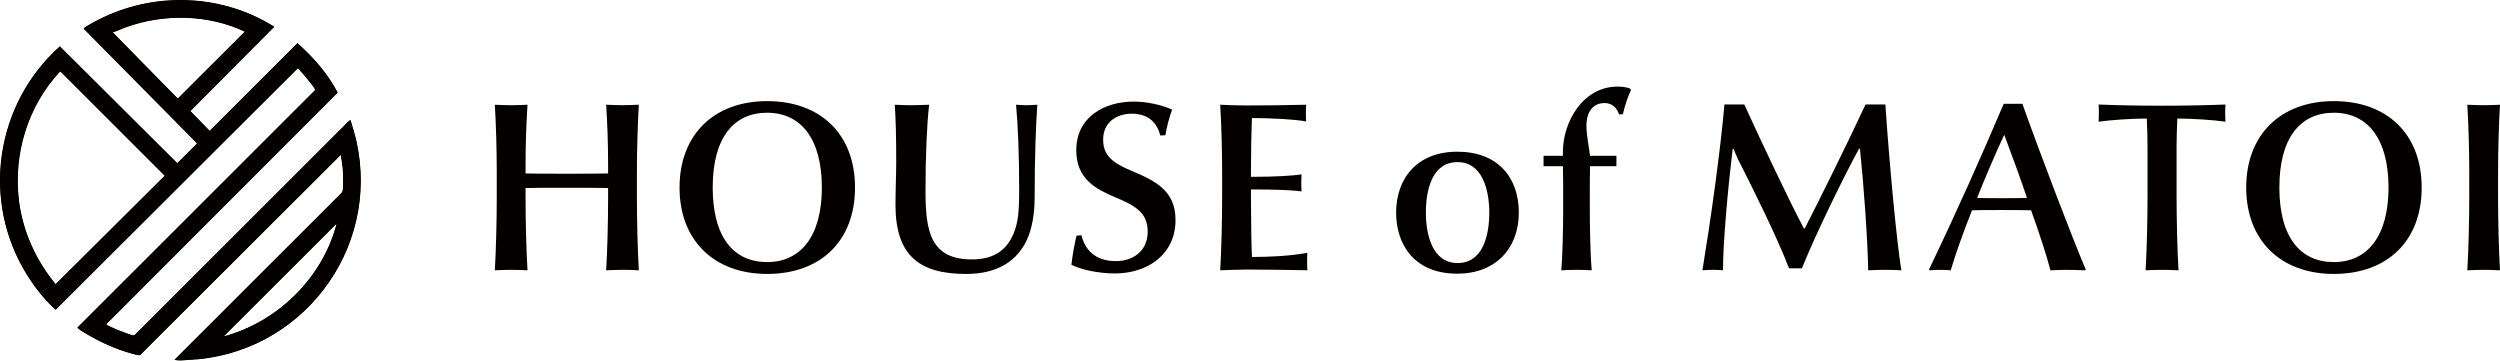
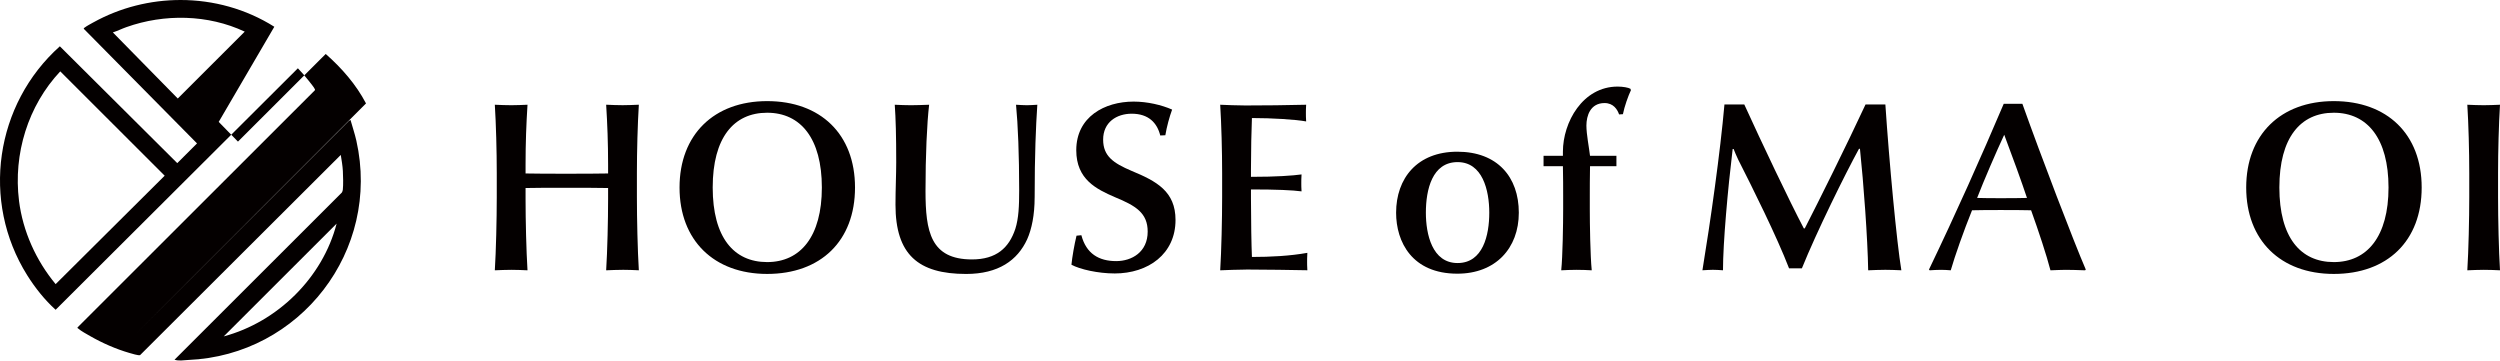
<svg xmlns="http://www.w3.org/2000/svg" viewBox="0 0 1097.73 158.3" data-name="レイヤー 2" id="_レイヤー_2">
  <defs>
    <style>
      .cls-1 {
        mask: url(#mask);
      }

      .cls-2 {
        fill: #040000;
      }

      .cls-3 {
        clip-path: url(#clippath);
      }

      .cls-4 {
        fill: url(#_名称未設定グラデーション_26);
      }
    </style>
    <clipPath id="clippath">
-       <path d="M147.81,98.19c-6.15,23.77-25.89,43.15-49.57,49.52l49.57-49.52ZM8.35,88.14c-2.57-20.56,3.94-41.72,18.11-56.8l45.85,45.81-47.88,47.61c-8.61-10.37-14.4-23.18-16.09-36.62M49.56,14.23c2.02-.64,3.92-1.61,5.91-2.31,16.72-5.95,35.87-5.59,51.99,1.97l-29.4,29.37-28.51-29.03ZM40.99,9.83c-1.12.62-2.84,1.54-3.81,2.27-.19.14-.48.29-.38.56l49.71,50.31-8.67,8.66L26.28,20.33C-2.15,45.75-8.42,88.31,11.92,120.82c3.43,5.48,7.73,10.91,12.51,15.2L130.8,29.98c1.65,1.73,3.25,3.54,4.71,5.42.6.78,2.39,2.92,2.68,3.65.07.21.24.37.06.6l-104.22,104.13c-.09.32.21.37.37.52,1.01.95,3.78,2.47,5.11,3.23,5.34,3.07,11.39,5.74,17.33,7.45.87.25,4.06,1.24,4.67.95l88.12-87.91c.36,2.33.8,4.72.92,7.08.11,2.2.22,5.99-.01,8.11-.06.48-.16.95-.45,1.35l-73.46,73.39c1.99.64,3.99.2,5.97.11,49.2-2.05,84.73-48.07,73.87-96.31-.69-3.07-1.72-6.02-2.55-9.05l-.67.34-94.07,94c-.26.26-.52.22-.85.17-.81-.1-2.82-.93-3.73-1.25-1.99-.69-4.35-1.64-6.22-2.57-.34-.17-1.77-.72-1.62-1.1l101.53-101.63c-4.36-8.33-10.66-15.52-17.69-21.72l-38.53,38.49-8.45-8.66L120.45,11.75C108.01,3.9,93.65,0,79.27,0c-13.23,0-26.48,3.3-38.27,9.83" class="cls-2" />
-     </clipPath>
+       </clipPath>
    <radialGradient gradientUnits="userSpaceOnUse" gradientTransform="translate(35711.47 -4755.23) scale(10.91 -6.55)" r="7.27" fy="-738.62" fx="-3266.34" cy="-738.62" cx="-3266.34" data-name="名称未設定グラデーション 26" id="_名称未設定グラデーション_26">
      <stop stop-color="#000" offset="0" />
      <stop stop-color="#0f0f0f" offset="0" />
      <stop stop-color="#363636" offset="0" />
      <stop stop-color="#767676" offset="0" />
      <stop stop-color="#a6a6a6" offset="0" />
      <stop stop-color="#c6c6c6" offset=".12" />
      <stop stop-color="#dedede" offset=".24" />
      <stop stop-color="#ececec" offset=".35" />
      <stop stop-color="#f2f2f2" offset=".45" />
      <stop stop-color="#f2f2f2" offset="1" />
    </radialGradient>
    <mask maskUnits="userSpaceOnUse" height="158.6" width="175.72" y="0" x="-8.42" id="mask">
      <rect height="158.6" width="175.72" x="-8.42" class="cls-4" />
    </mask>
  </defs>
  <g data-name="横_ロゴ白" id="_横_ロゴ白">
    <g>
      <g>
-         <path d="M147.81,98.19c-6.15,23.77-25.89,43.15-49.57,49.52l49.57-49.52ZM8.35,88.14c-2.57-20.56,3.94-41.72,18.11-56.8l45.85,45.81-47.88,47.61c-8.61-10.37-14.4-23.18-16.09-36.62M49.56,14.23c2.02-.64,3.92-1.61,5.91-2.31,16.72-5.95,35.87-5.59,51.99,1.97l-29.4,29.37-28.51-29.03ZM40.99,9.83c-1.12.62-2.84,1.54-3.81,2.27-.19.14-.48.29-.38.56l49.71,50.31-8.67,8.66L26.28,20.33C-2.15,45.75-8.42,88.31,11.92,120.82c3.43,5.48,7.73,10.91,12.51,15.2L130.8,29.98c1.65,1.73,3.25,3.54,4.71,5.42.6.78,2.39,2.92,2.68,3.65.07.21.24.37.06.6l-104.22,104.13c-.09.32.21.37.37.52,1.01.95,3.78,2.47,5.11,3.23,5.34,3.07,11.39,5.74,17.33,7.45.87.25,4.06,1.24,4.67.95l88.12-87.91c.36,2.33.8,4.72.92,7.08.11,2.2.22,5.99-.01,8.11-.06.48-.16.95-.45,1.35l-73.46,73.39c1.99.64,3.99.2,5.97.11,49.2-2.05,84.73-48.07,73.87-96.31-.69-3.07-1.72-6.02-2.55-9.05l-.67.34-94.07,94c-.26.26-.52.22-.85.17-.81-.1-2.82-.93-3.73-1.25-1.99-.69-4.35-1.64-6.22-2.57-.34-.17-1.77-.72-1.62-1.1l101.53-101.63c-4.36-8.33-10.66-15.52-17.69-21.72l-38.53,38.49-8.45-8.66L120.45,11.75C108.01,3.9,93.65,0,79.27,0c-13.23,0-26.48,3.3-38.27,9.83" class="cls-2" />
+         <path d="M147.81,98.19c-6.15,23.77-25.89,43.15-49.57,49.52l49.57-49.52ZM8.35,88.14c-2.57-20.56,3.94-41.72,18.11-56.8l45.85,45.81-47.88,47.61c-8.61-10.37-14.4-23.18-16.09-36.62M49.56,14.23c2.02-.64,3.92-1.61,5.91-2.31,16.72-5.95,35.87-5.59,51.99,1.97l-29.4,29.37-28.51-29.03ZM40.99,9.83c-1.12.62-2.84,1.54-3.81,2.27-.19.14-.48.29-.38.56l49.71,50.31-8.67,8.66L26.28,20.33C-2.15,45.75-8.42,88.31,11.92,120.82c3.43,5.48,7.73,10.91,12.51,15.2L130.8,29.98c1.65,1.73,3.25,3.54,4.71,5.42.6.78,2.39,2.92,2.68,3.65.07.21.24.37.06.6l-104.22,104.13c-.09.32.21.37.37.52,1.01.95,3.78,2.47,5.11,3.23,5.34,3.07,11.39,5.74,17.33,7.45.87.25,4.06,1.24,4.67.95l88.12-87.91c.36,2.33.8,4.72.92,7.08.11,2.2.22,5.99-.01,8.11-.06.48-.16.95-.45,1.35l-73.46,73.39c1.99.64,3.99.2,5.97.11,49.2-2.05,84.73-48.07,73.87-96.31-.69-3.07-1.72-6.02-2.55-9.05l-.67.34-94.07,94l101.53-101.63c-4.36-8.33-10.66-15.52-17.69-21.72l-38.53,38.49-8.45-8.66L120.45,11.75C108.01,3.9,93.65,0,79.27,0c-13.23,0-26.48,3.3-38.27,9.83" class="cls-2" />
        <g class="cls-3">
          <g class="cls-1">
-             <rect height="158.6" width="175.72" x="-8.42" class="cls-2" />
-           </g>
+             </g>
        </g>
      </g>
      <g>
        <path d="M273.39,118.48c-2.34,0-4.78.11-7.23.21.53-8.5.85-21.79.85-31.35v-4.78c-5-.11-12.12-.11-18.7-.11s-13.18,0-17.54.11v4.78c0,9.46.32,22.85.85,31.35-2.44-.11-4.78-.21-7.12-.21s-4.78.11-7.23.21c.53-8.5.85-22.53.85-32.1v-10.63c0-9.57-.32-21.47-.85-29.97,2.44.11,4.89.21,7.23.21s4.68-.11,7.12-.21c-.53,8.5-.85,16.69-.85,26.25v3.93c4.78.11,11.37.11,17.54.11s14.45,0,18.7-.11v-3.83c0-9.56-.32-17.85-.85-26.36,2.44.11,4.89.21,7.23.21s4.68-.11,7.12-.21c-.53,8.5-.85,20.41-.85,29.97v10.63c0,9.56.32,23.59.85,32.1-2.44-.11-4.78-.21-7.12-.21Z" class="cls-2" />
        <path d="M336.85,120.28c-23.38,0-38.47-14.77-38.47-37.94s15.09-37.94,38.47-37.94,38.58,14.46,38.58,37.94-15.09,37.94-38.58,37.94ZM336.85,49.5c-14.67,0-23.91,10.95-23.91,32.84s9.25,32.74,23.91,32.74,24.02-11.27,24.02-32.74-9.25-32.84-24.02-32.84Z" class="cls-2" />
        <path d="M454.3,86.7c0,7.65-1.28,13.92-3.29,18.39-4.25,9.25-12.65,15.2-26.78,15.2-21.04,0-31.03-8.5-31.03-30.4,0-6.59.32-13.29.32-18.6,0-11.69-.21-19.13-.64-25.3,2.44.11,4.78.21,7.12.21s5.1-.11,7.97-.21c-.96,8.18-1.59,22.32-1.59,37.84,0,17.86,2.23,30.08,20.41,30.08,10.73,0,16.26-5.1,19.02-13.39,1.49-4.68,1.7-10.2,1.7-16.9,0-15.41-.53-28.91-1.38-37.63,1.91.11,3.51.21,4.78.21,1.17,0,3.08-.11,4.57-.21-.64,9.67-1.17,21.79-1.17,40.71Z" class="cls-2" />
        <path d="M489.38,120.07c-7.23,0-15.2-1.81-18.92-3.83.32-3.3,1.27-8.82,2.23-12.75l2.13-.21c2.13,8.08,7.65,11.37,15.3,11.37,6.8,0,13.82-3.93,13.82-12.97,0-8.19-5.31-11.37-14.35-15.09-8.08-3.51-17.01-7.76-17.01-20.62,0-14.67,12.43-21.36,25.19-21.36,6.06,0,12.33,1.49,16.9,3.51-1.17,3.19-2.34,7.44-2.98,11.27l-2.23.1c-1.38-5.52-5.1-9.56-12.54-9.56-6.59,0-12.54,3.72-12.54,11.37,0,7.23,4.46,10.31,12.44,13.71,11.05,4.57,19.34,9.04,19.34,21.58,0,14.88-11.9,23.49-26.78,23.49Z" class="cls-2" />
        <path d="M547.05,118.37c-2.87,0-8.82.21-11.27.32.53-8.5.85-22.53.85-32.1v-10.63c0-9.57-.32-21.47-.85-29.97,2.44.11,7.65.32,11.06.32,7.01,0,19.66-.11,26.68-.32-.11,1.59-.11,2.87-.11,3.72s0,2.02.11,3.61c-4.57-.85-14.88-1.49-23.81-1.49-.21,5.1-.42,14.35-.42,22.53v3.29c11.26,0,18.28-.53,22.21-1.06-.11,1.59-.11,2.98-.11,3.83s0,2.13.11,3.61c-3.93-.53-10.95-.85-22.21-.85v3.93c0,9.25.21,21.15.42,25.72,8.18,0,16.68-.43,24.34-1.81-.11,2.02-.11,3.19-.11,3.93s0,1.81.11,3.72c-6.7-.11-17.96-.32-27-.32Z" class="cls-2" />
        <path d="M639.91,120.17c-19.87,0-26.89-13.92-26.89-26.78,0-15.09,9.25-26.78,26.89-26.78s26.99,11.16,26.99,26.78-10.2,26.78-26.99,26.78ZM640.01,71.18c-11.16,0-13.92,12.12-13.92,22.21,0,9.46,2.76,22.11,13.92,22.11s13.92-12.22,13.92-22.11-2.98-22.21-13.92-22.21Z" class="cls-2" />
        <path d="M712.63,50.14l-1.7.1c-.74-2.12-2.44-4.99-6.38-4.99-6.27,0-7.97,5.63-7.97,9.88,0,3.83,1.17,9.67,1.59,13.29h11.59v4.57h-11.59c-.1,5.1-.1,9.67-.1,12.86v6.06c0,6.38.21,20.51.85,26.78-1.91-.11-4.36-.21-6.7-.21s-4.68.11-6.7.21c.64-6.06.85-20.41.85-26.78v-6.06c0-3.19,0-7.76-.11-12.86h-8.5v-4.57h8.5v-1.81c0-12.97,8.71-28.59,24.02-28.59,2.34,0,4.68.42,5.63.96l.21.64c-1.17,2.44-2.87,7.23-3.51,10.52Z" class="cls-2" />
        <path d="M827.53,118.48c-2.34,0-4.78.11-7.23.21-.21-13.71-2.02-38.37-3.61-53.36h-.42c-6.06,11.06-18.6,36.45-25.08,52.5h-5.63c-5.31-13.82-16.15-35.6-22.32-47.72-.85-1.81-1.49-3.3-2.02-4.68h-.42c-2.12,17.54-4.25,41.24-4.25,53.25-1.38-.11-3.29-.21-4.46-.21-1.06,0-2.98.11-4.57.21,3.51-21.26,7.86-52.08,9.67-72.81h8.71c7.76,17.01,19.55,41.88,26.14,54.42h.42c6.06-11.8,18.28-36.35,26.68-54.42h8.71c1.7,25.51,5,60.69,7.02,72.81-2.44-.11-5.1-.21-7.33-.21Z" class="cls-2" />
        <path d="M915.54,118.69c-2.98-.11-6.27-.21-8.5-.21-1.59,0-3.93.11-6.7.21-1.7-6.59-5.21-17.22-8.5-26.36-3.61-.11-9.14-.11-13.39-.11s-8.82,0-12.54.11c-3.61,8.93-7.55,20.09-9.35,26.36-1.17-.11-2.98-.21-4.25-.21-1.7,0-3.51.11-5,.21l-.32-.32c11.9-24.76,22.75-49.1,32.84-72.8h8.18c8.29,23.28,22.53,60.48,27.85,72.8l-.32.32ZM880.04,59.17c-3.29,7.02-9.03,20.3-11.9,27.74,2.87.11,7.01.11,10.31.11,3.61,0,8.5,0,11.58-.11-2.02-6.16-6.8-19.34-9.99-27.74Z" class="cls-2" />
-         <path d="M956.04,52.05c-.21,4.25-.32,9.67-.32,12.54v22c0,9.46.32,23.59.85,32.1-2.44-.11-4.89-.21-7.23-.21s-4.78.11-7.23.21c.53-8.5.85-22.53.85-32.1v-22c0-2.98-.11-8.4-.32-12.54-6.7,0-15.83.64-21.15,1.38.1-1.7.1-2.98.1-3.93s0-2.13-.1-3.61c6.8.32,18.7.53,27.63.53s21.04-.21,28.06-.53c-.11,1.49-.11,2.66-.11,3.61s0,2.23.11,3.93c-5.31-.75-14.45-1.38-21.15-1.38Z" class="cls-2" />
        <path d="M1024.76,120.28c-23.38,0-38.47-14.77-38.47-37.94s15.09-37.94,38.47-37.94,38.58,14.46,38.58,37.94-15.09,37.94-38.58,37.94ZM1024.76,49.5c-14.67,0-23.91,10.95-23.91,32.84s9.25,32.74,23.91,32.74,24.02-11.27,24.02-32.74-9.25-32.84-24.02-32.84Z" class="cls-2" />
        <path d="M1090.61,118.48c-2.34,0-4.78.11-7.23.21.53-8.5.85-22.53.85-32.1v-10.63c0-9.57-.32-21.47-.85-29.97,2.44.11,4.89.21,7.23.21s4.68-.11,7.12-.21c-.53,8.5-.85,20.41-.85,29.97v10.63c0,9.46.32,23.59.85,32.1-2.34-.11-4.78-.21-7.12-.21Z" class="cls-2" />
      </g>
    </g>
  </g>
</svg>